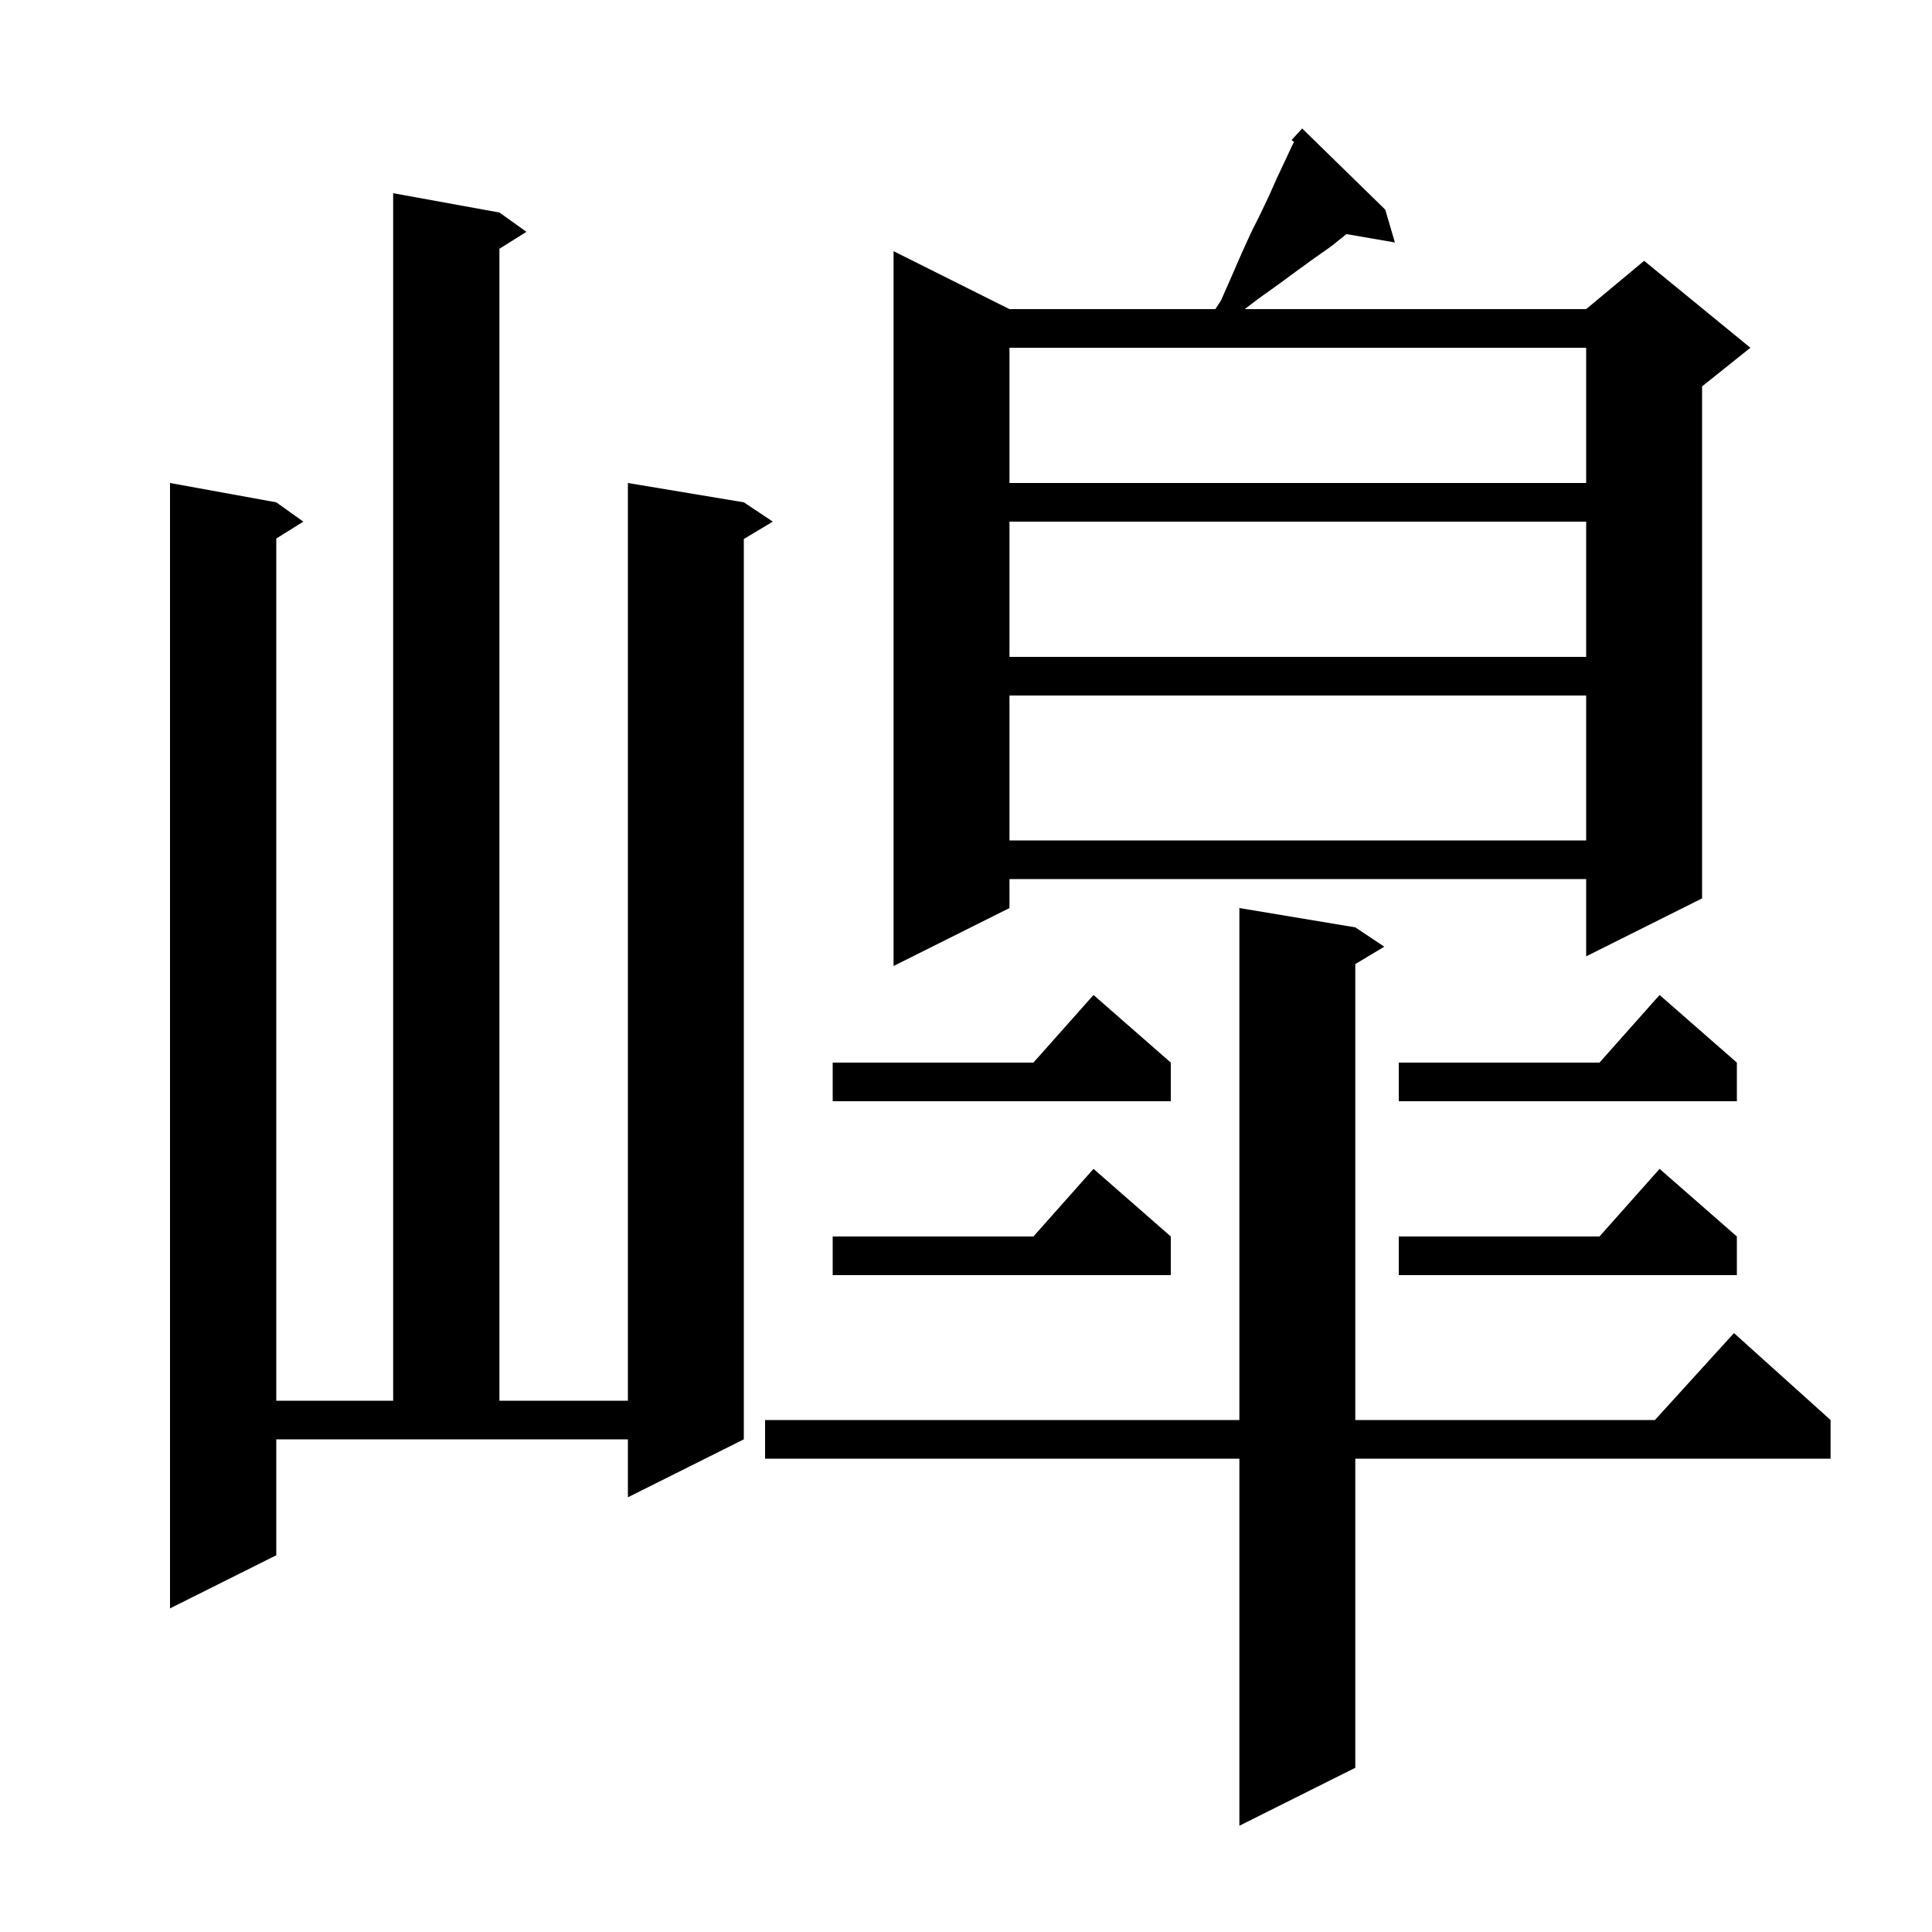
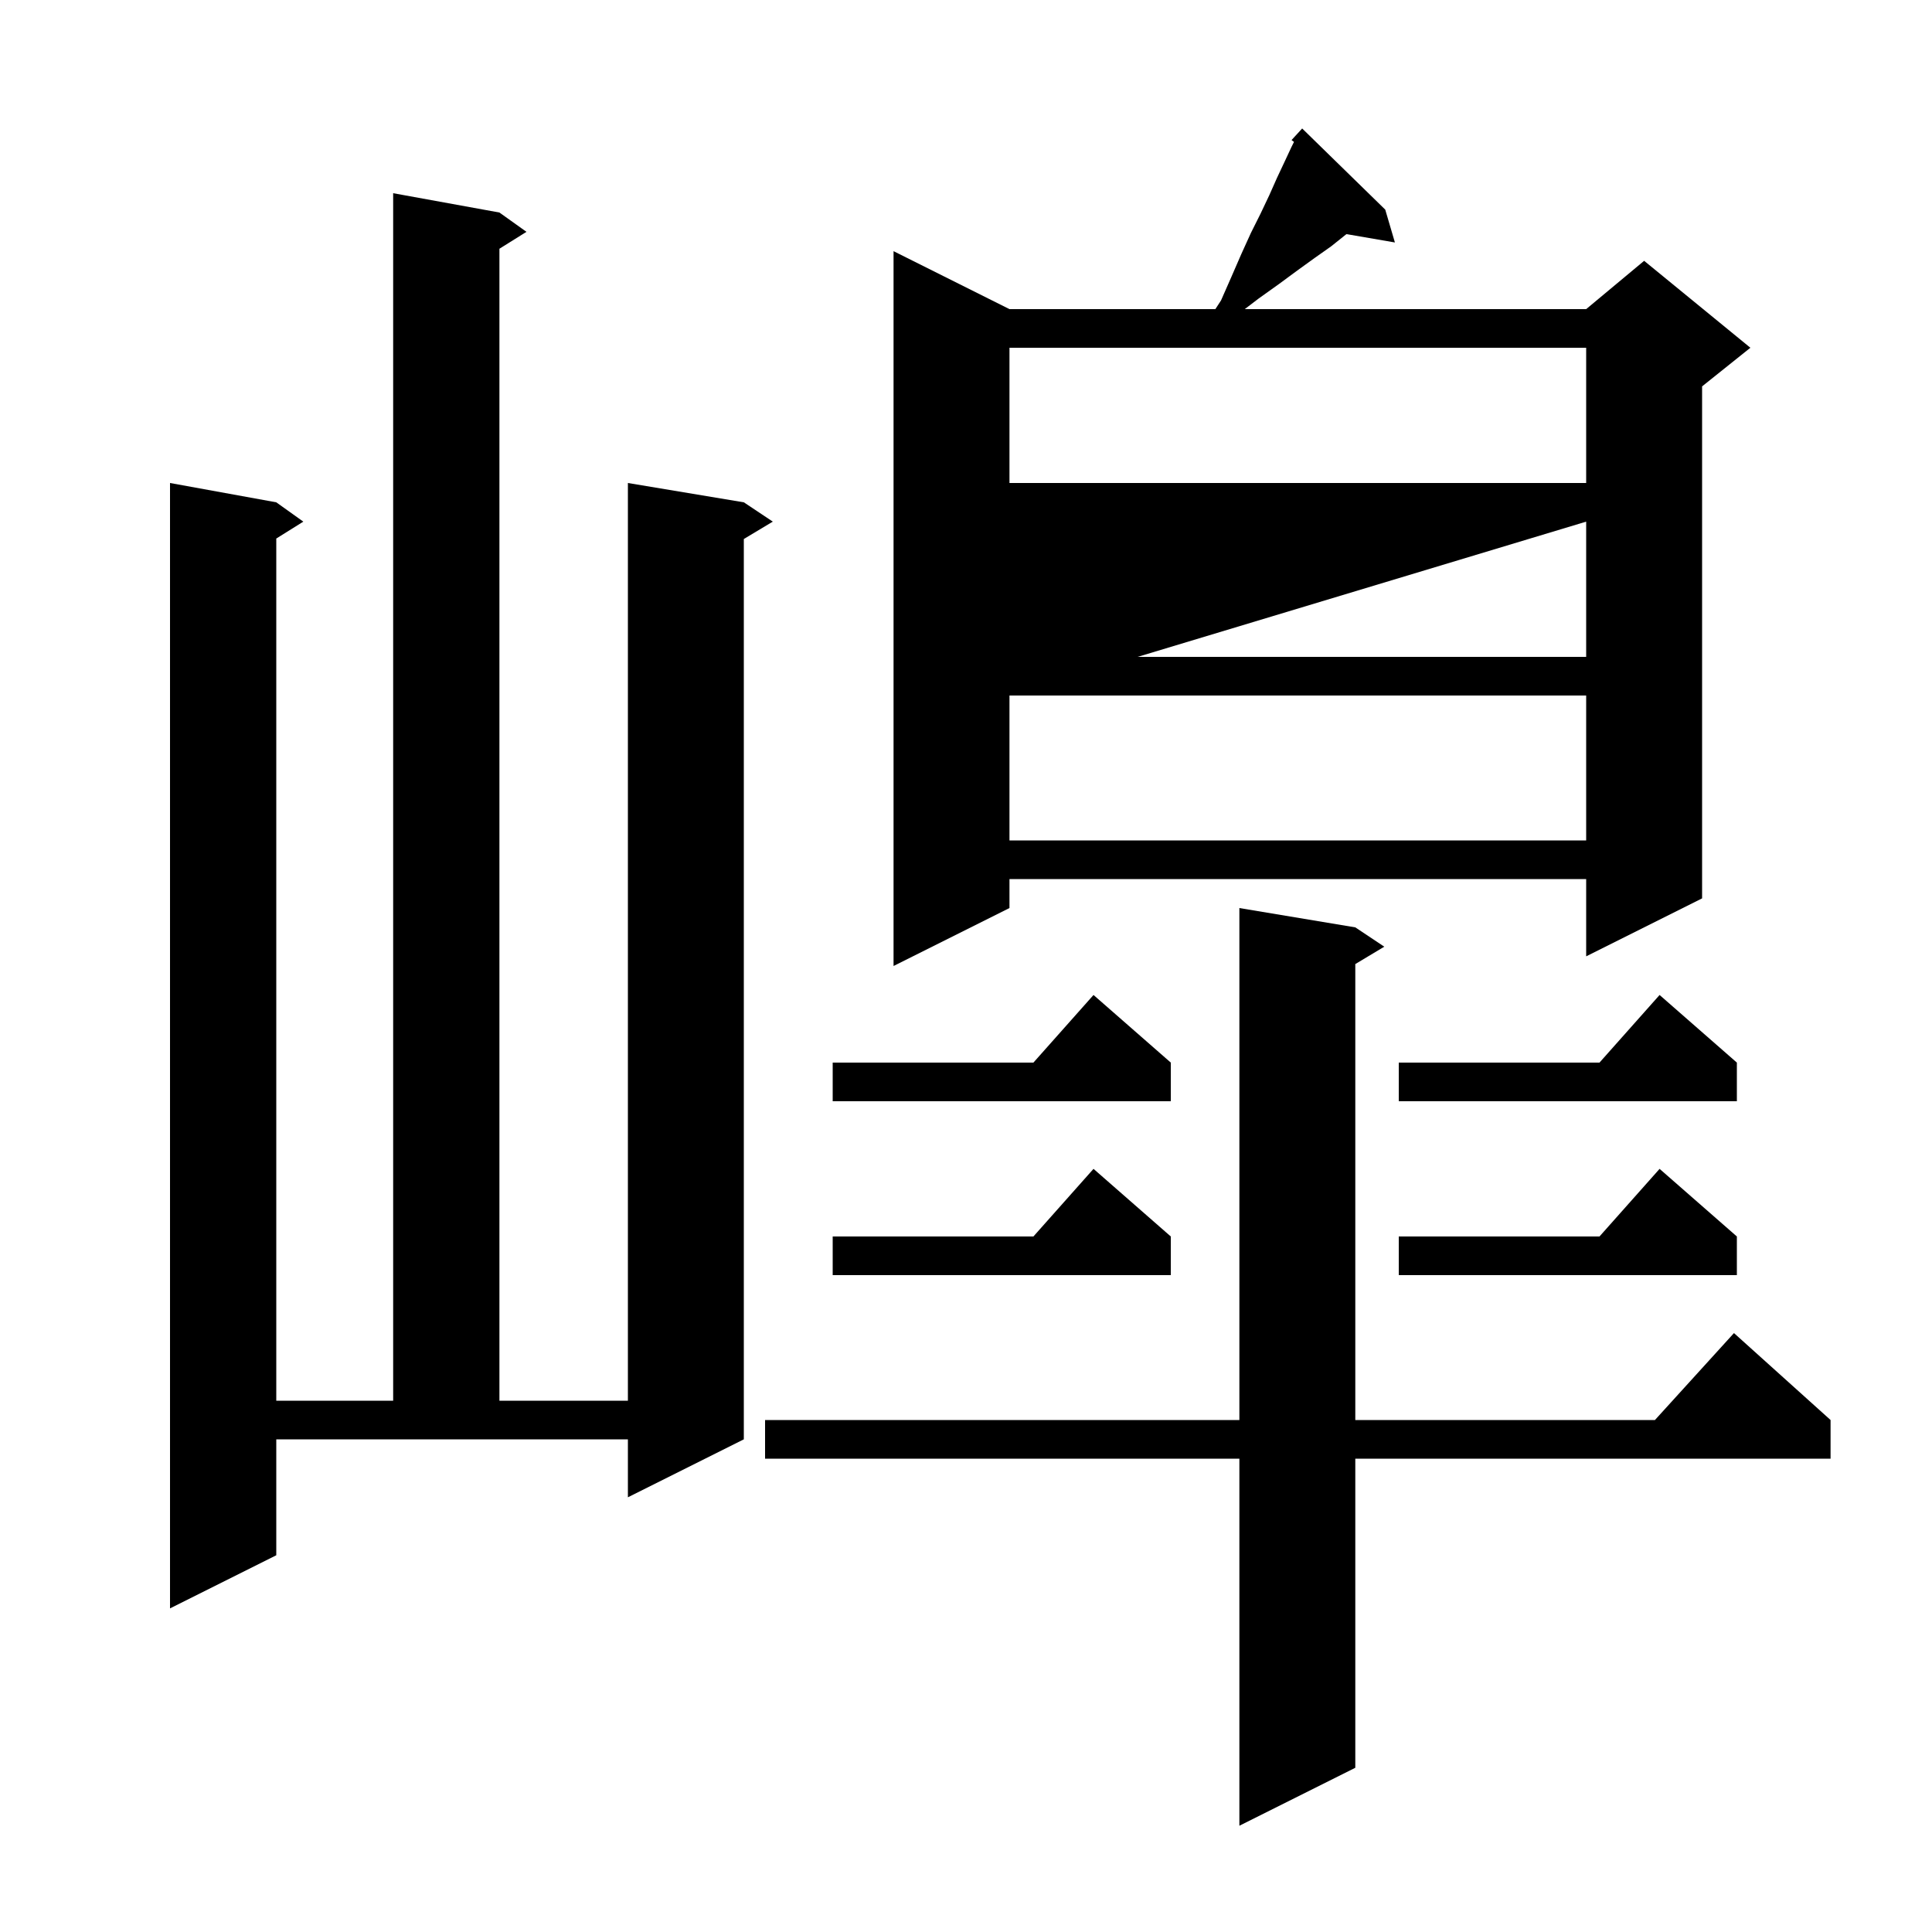
<svg xmlns="http://www.w3.org/2000/svg" version="1.1" baseProfile="full" viewBox="0 0 200 200" width="200" height="200">
  <g fill="currentColor">
-     <path d="M 140.3 96.0 L 143.3 98.0 L 140.3 99.8 L 140.3 147.0 L 171.318 147.0 L 179.5 138.0 L 189.5 147.0 L 189.5 151.0 L 140.3 151.0 L 140.3 183.0 L 128.3 189.0 L 128.3 151.0 L 79.2 151.0 L 79.2 147.0 L 128.3 147.0 L 128.3 94.0 Z M 28.6 161.0 L 17.6 166.5 L 17.6 50.0 L 28.6 52.0 L 31.4 54.0 L 28.6 55.75 L 28.6 145.0 L 40.7 145.0 L 40.7 20.0 L 51.7 22.0 L 54.5 24.0 L 51.7 25.75 L 51.7 145.0 L 65.0 145.0 L 65.0 50.0 L 77.0 52.0 L 80.0 54.0 L 77.0 55.8 L 77.0 149.0 L 65.0 155.0 L 65.0 149.0 L 28.6 149.0 Z M 179.8 128.0 L 179.8 132.0 L 144.8 132.0 L 144.8 128.0 L 165.578 128.0 L 171.8 121.0 Z M 121.2 128.0 L 121.2 132.0 L 86.2 132.0 L 86.2 128.0 L 106.978 128.0 L 113.2 121.0 Z M 179.8 110.0 L 179.8 114.0 L 144.8 114.0 L 144.8 110.0 L 165.578 110.0 L 171.8 103.0 Z M 121.2 110.0 L 121.2 114.0 L 86.2 114.0 L 86.2 110.0 L 106.978 110.0 L 113.2 103.0 Z M 143.4 21.7 L 144.4 25.1 L 139.395 24.237 L 139.3 24.3 L 137.8 25.5 L 136.1 26.7 L 134.3 28.0 L 132.4 29.4 L 130.3 30.9 L 128.856 32.0 L 164.2 32.0 L 170.2 27.0 L 181.2 36.0 L 176.2 40.0 L 176.2 93.0 L 164.2 99.0 L 164.2 91.0 L 104.5 91.0 L 104.5 94.0 L 92.5 100.0 L 92.5 26.0 L 104.5 32.0 L 125.813 32.0 L 126.4 31.1 L 127.5 28.6 L 128.5 26.3 L 129.5 24.1 L 130.5 22.1 L 131.4 20.2 L 132.2 18.4 L 133.0 16.7 L 133.7 15.2 L 133.955 14.689 L 133.7 14.5 L 134.8 13.3 Z M 104.5 72.0 L 104.5 87.0 L 164.2 87.0 L 164.2 72.0 Z M 104.5 54.0 L 104.5 68.0 L 164.2 68.0 L 164.2 54.0 Z M 104.5 36.0 L 104.5 50.0 L 164.2 50.0 L 164.2 36.0 Z " />
+     <path d="M 140.3 96.0 L 143.3 98.0 L 140.3 99.8 L 140.3 147.0 L 171.318 147.0 L 179.5 138.0 L 189.5 147.0 L 189.5 151.0 L 140.3 151.0 L 140.3 183.0 L 128.3 189.0 L 128.3 151.0 L 79.2 151.0 L 79.2 147.0 L 128.3 147.0 L 128.3 94.0 Z M 28.6 161.0 L 17.6 166.5 L 17.6 50.0 L 28.6 52.0 L 31.4 54.0 L 28.6 55.75 L 28.6 145.0 L 40.7 145.0 L 40.7 20.0 L 51.7 22.0 L 54.5 24.0 L 51.7 25.75 L 51.7 145.0 L 65.0 145.0 L 65.0 50.0 L 77.0 52.0 L 80.0 54.0 L 77.0 55.8 L 77.0 149.0 L 65.0 155.0 L 65.0 149.0 L 28.6 149.0 Z M 179.8 128.0 L 179.8 132.0 L 144.8 132.0 L 144.8 128.0 L 165.578 128.0 L 171.8 121.0 Z M 121.2 128.0 L 121.2 132.0 L 86.2 132.0 L 86.2 128.0 L 106.978 128.0 L 113.2 121.0 Z M 179.8 110.0 L 179.8 114.0 L 144.8 114.0 L 144.8 110.0 L 165.578 110.0 L 171.8 103.0 Z M 121.2 110.0 L 121.2 114.0 L 86.2 114.0 L 86.2 110.0 L 106.978 110.0 L 113.2 103.0 Z M 143.4 21.7 L 144.4 25.1 L 139.395 24.237 L 139.3 24.3 L 137.8 25.5 L 136.1 26.7 L 134.3 28.0 L 132.4 29.4 L 130.3 30.9 L 128.856 32.0 L 164.2 32.0 L 170.2 27.0 L 181.2 36.0 L 176.2 40.0 L 176.2 93.0 L 164.2 99.0 L 164.2 91.0 L 104.5 91.0 L 104.5 94.0 L 92.5 100.0 L 92.5 26.0 L 104.5 32.0 L 125.813 32.0 L 126.4 31.1 L 127.5 28.6 L 128.5 26.3 L 129.5 24.1 L 130.5 22.1 L 131.4 20.2 L 132.2 18.4 L 133.0 16.7 L 133.7 15.2 L 133.955 14.689 L 133.7 14.5 L 134.8 13.3 Z M 104.5 72.0 L 104.5 87.0 L 164.2 87.0 L 164.2 72.0 Z L 104.5 68.0 L 164.2 68.0 L 164.2 54.0 Z M 104.5 36.0 L 104.5 50.0 L 164.2 50.0 L 164.2 36.0 Z " />
  </g>
</svg>